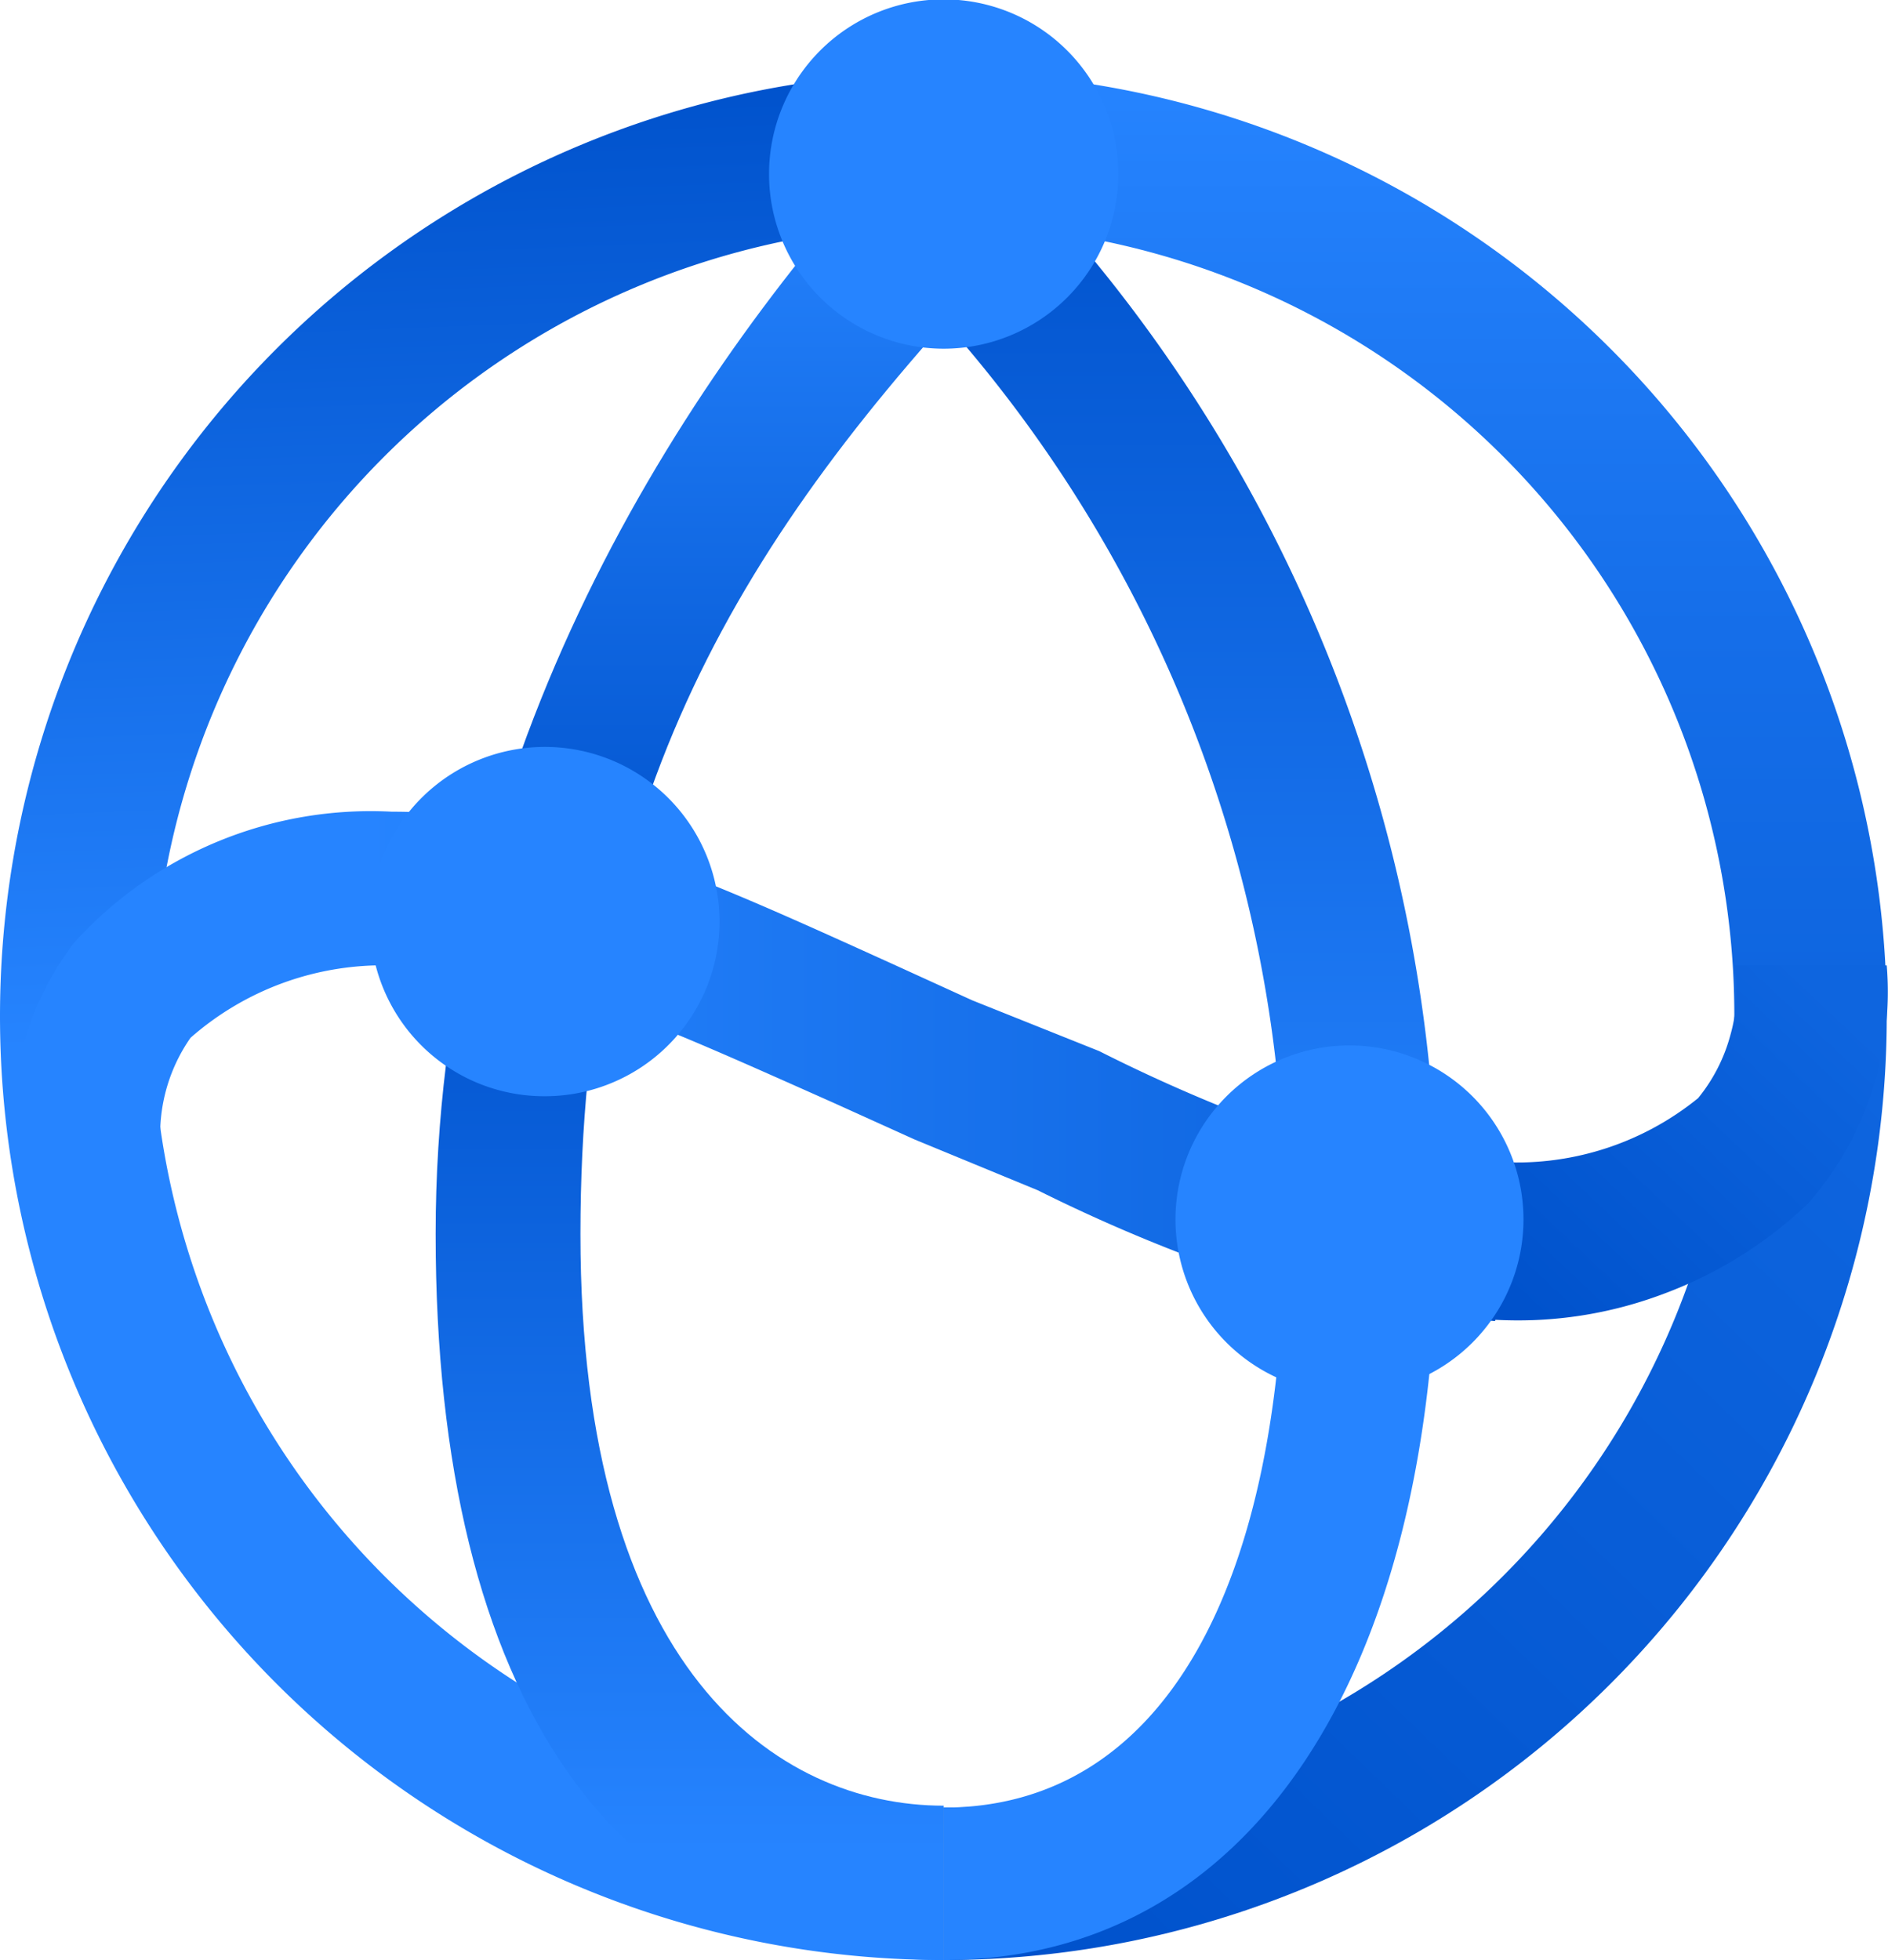
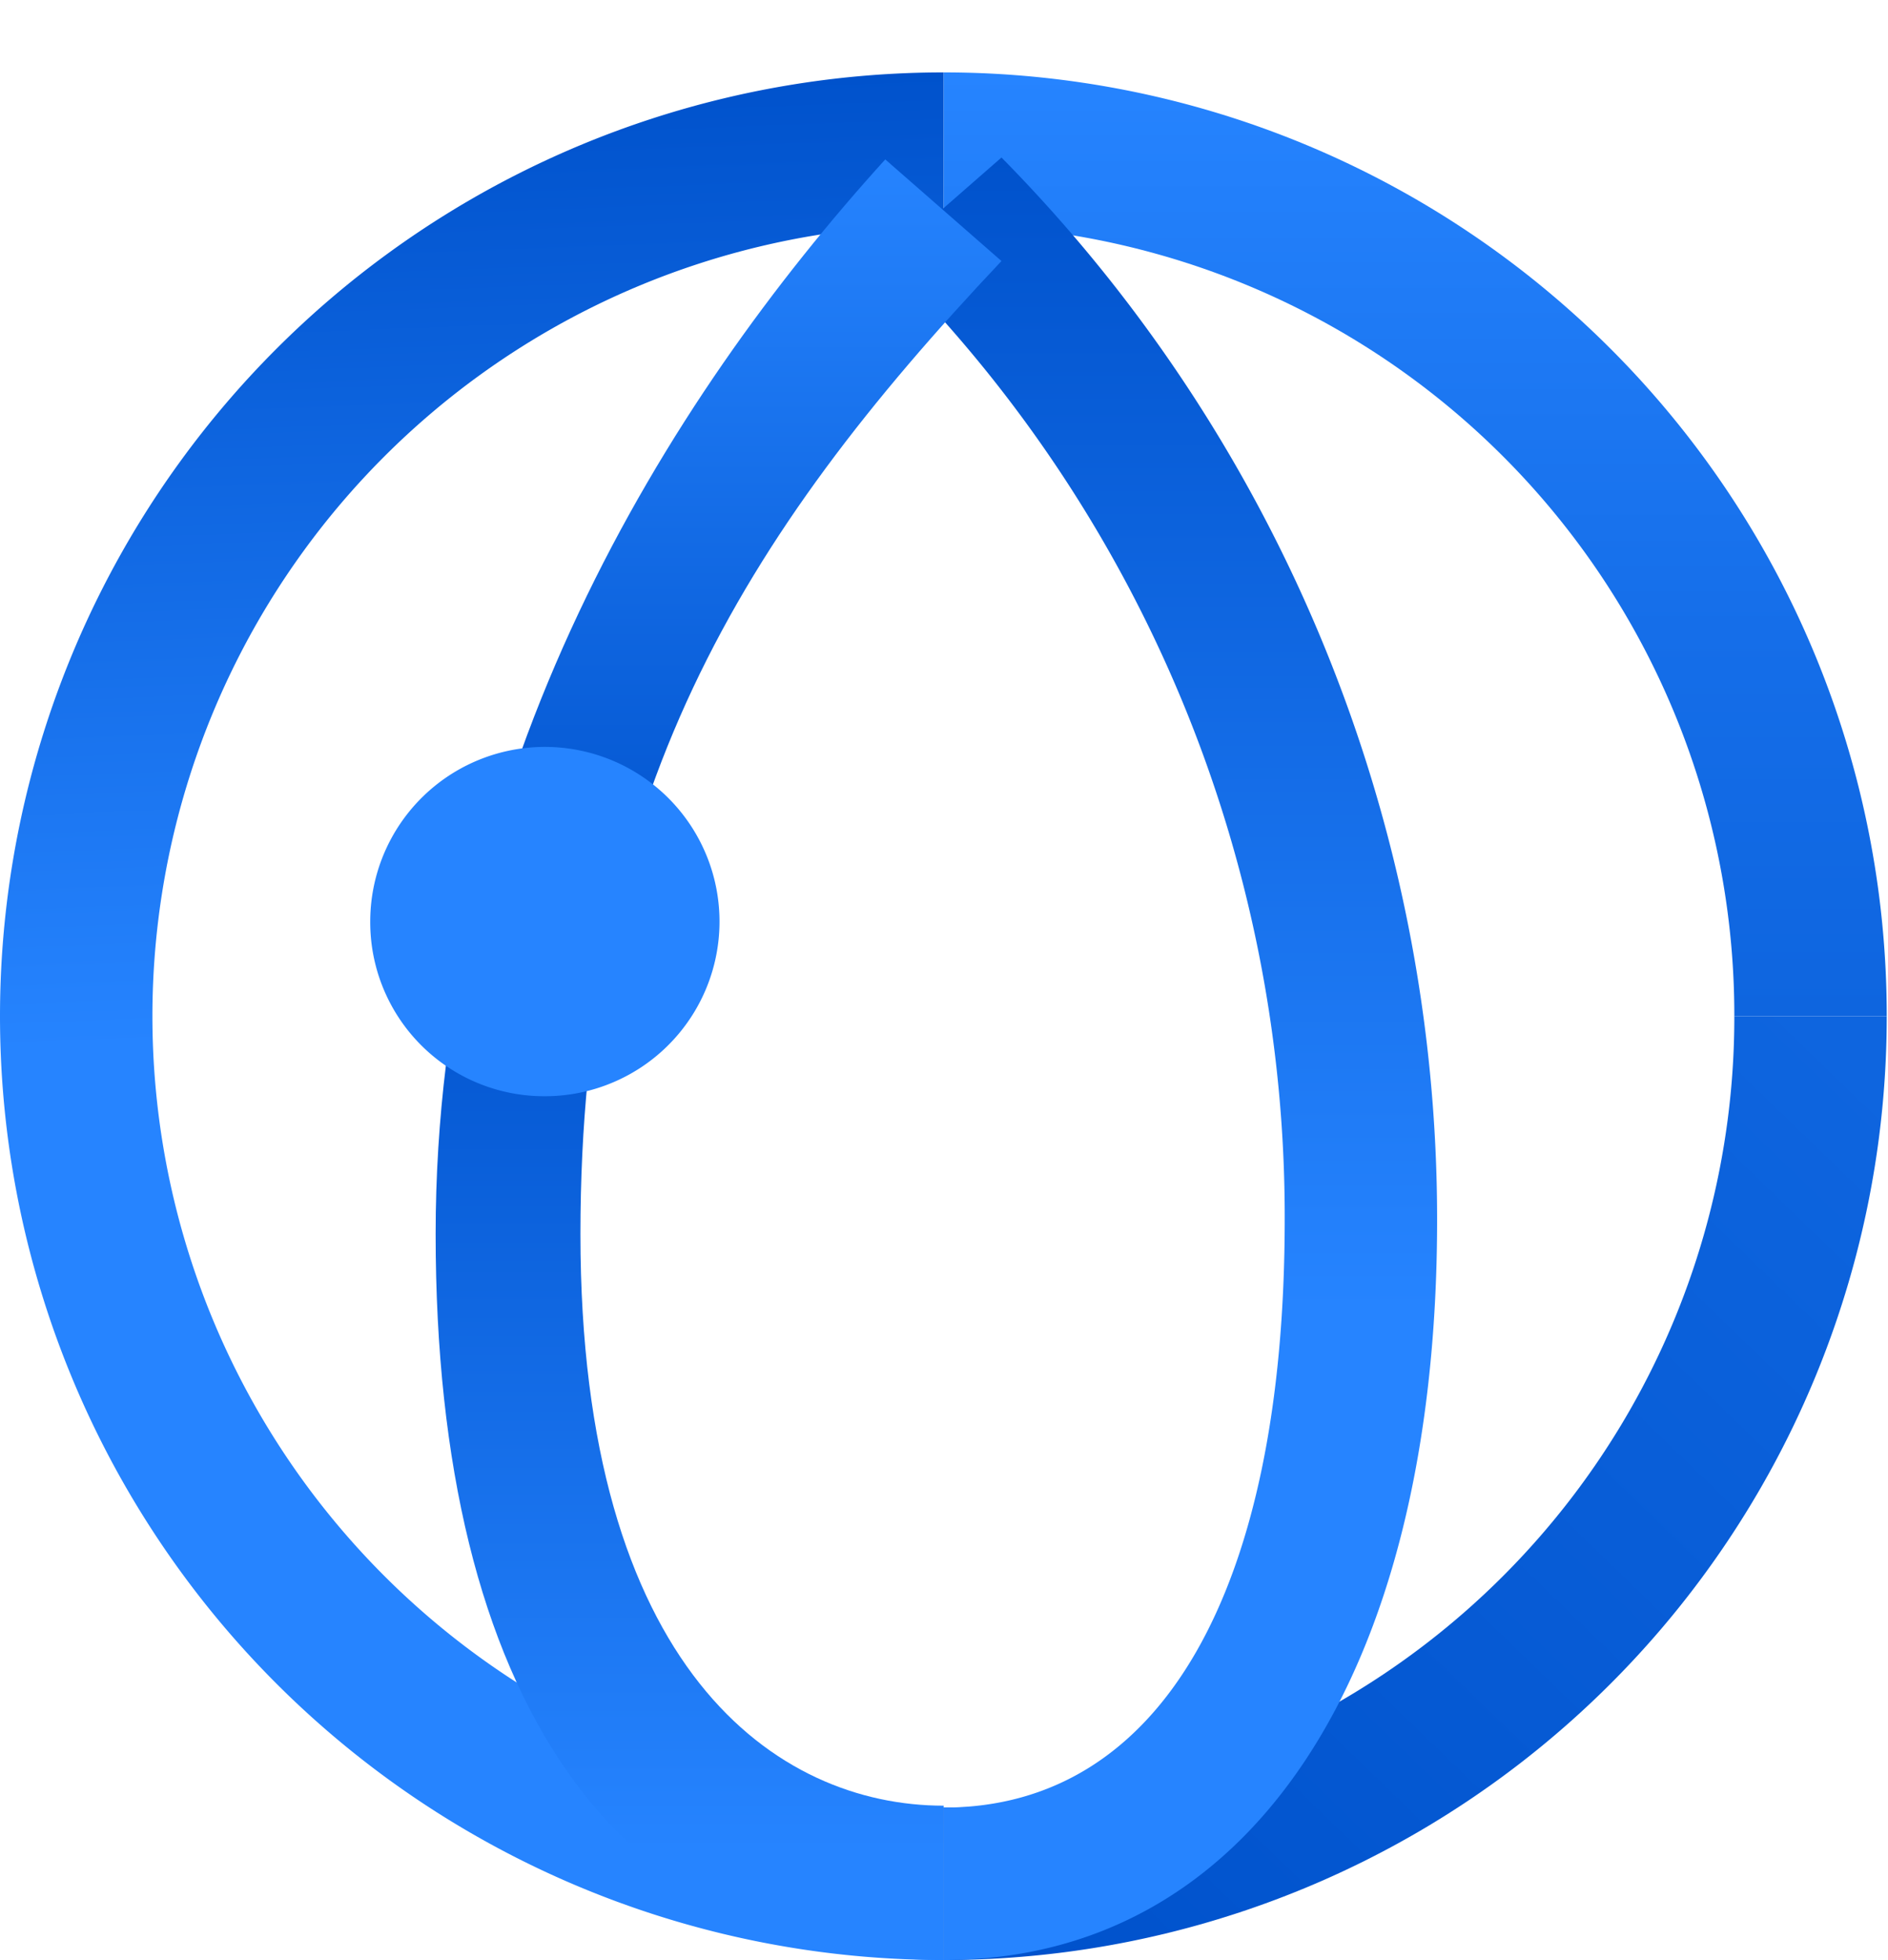
<svg xmlns="http://www.w3.org/2000/svg" viewBox="0 0 29.73 30.86">
  <defs>
    <style>.cls-1{fill:url(#linear-gradient);}.cls-2{fill:url(#linear-gradient-2);}.cls-3{fill:url(#linear-gradient-3);}.cls-4{fill:url(#linear-gradient-4);}.cls-5{fill:url(#linear-gradient-5);}.cls-6{fill:url(#linear-gradient-6);}.cls-7{fill:url(#linear-gradient-7);}.cls-8{fill:#2684ff;}</style>
    <linearGradient id="linear-gradient" x1="8.28" y1="3.27" x2="7.15" y2="32.95" gradientTransform="matrix(1, 0, 0, -1, 0, 34.38)" gradientUnits="userSpaceOnUse">
      <stop offset="0.5" stop-color="#2684ff" />
      <stop offset="1" stop-color="#0052cc" />
    </linearGradient>
    <linearGradient id="linear-gradient-2" x1="29.96" y1="17.08" x2="16.81" y2="3.48" gradientTransform="matrix(1, 0, 0, -1, 0, 34.38)" gradientUnits="userSpaceOnUse">
      <stop offset="0" stop-color="#0e65df" />
      <stop offset="1" stop-color="#0052cc" />
    </linearGradient>
    <linearGradient id="linear-gradient-3" x1="22.29" y1="33.24" x2="22.29" y2="18.38" gradientTransform="matrix(1, 0, 0, -1, 0, 34.38)" gradientUnits="userSpaceOnUse">
      <stop offset="0" stop-color="#2684ff" />
      <stop offset="0.59" stop-color="#156ee9" />
      <stop offset="1" stop-color="#0e65df" />
    </linearGradient>
    <linearGradient id="linear-gradient-4" x1="0.15" y1="17.7" x2="21.65" y2="17.7" gradientTransform="matrix(1, 0, 0, -1, 0, 34.38)" gradientUnits="userSpaceOnUse">
      <stop offset="0.26" stop-color="#2684ff" />
      <stop offset="1" stop-color="#0e65df" />
    </linearGradient>
    <linearGradient id="linear-gradient-5" x1="23.57" y1="14.2" x2="28.27" y2="19.19" gradientTransform="matrix(1, 0, 0, -1, 0, 34.38)" gradientUnits="userSpaceOnUse">
      <stop offset="0" stop-color="#0052cc" />
      <stop offset="1" stop-color="#0e65df" />
    </linearGradient>
    <linearGradient id="linear-gradient-6" x1="18.29" y1="3.52" x2="18.29" y2="31.91" gradientTransform="matrix(1, 0, 0, -1, 0, 34.38)" gradientUnits="userSpaceOnUse">
      <stop offset="0.36" stop-color="#2684ff" />
      <stop offset="1" stop-color="#0052cc" />
    </linearGradient>
    <linearGradient id="linear-gradient-7" x1="11.31" y1="3.52" x2="11.31" y2="31.9" gradientTransform="matrix(1, 0, 0, -1, 0, 34.38)" gradientUnits="userSpaceOnUse">
      <stop offset="0.06" stop-color="#2684ff" />
      <stop offset="0.58" stop-color="#0052cc" />
      <stop offset="1" stop-color="#2684ff" />
    </linearGradient>
  </defs>
  <g id="Layer_2" data-name="Layer 2">
    <g id="Layer_1-2" data-name="Layer 1">
-       <path class="cls-1" d="M14.86,30.86a14.86,14.86,0,1,1,0-29.72v2.4a12.46,12.46,0,0,0,0,24.92Z" />
+       <path class="cls-1" d="M14.86,30.86a14.86,14.86,0,1,1,0-29.72v2.4a12.46,12.46,0,0,0,0,24.92" />
      <path class="cls-2" d="M14.86,30.86v-2.4A12.44,12.44,0,0,0,27.31,16h2.4A14.85,14.85,0,0,1,14.86,30.86Z" />
      <path class="cls-3" d="M29.71,16h-2.4A12.44,12.44,0,0,0,14.86,3.54V1.14a14.85,14.85,0,0,1,10.5,4.35A14.85,14.85,0,0,1,29.71,16Z" />
-       <path class="cls-4" d="M21.14,20.57a26.07,26.07,0,0,1-4.8-1.83l-1.94-.8-1.26-.57c-3.08-1.37-4.8-2.17-7-2.17A4.59,4.59,0,0,0,3,16.34a2.66,2.66,0,0,0-.46,1.83l-2.28.46a4.72,4.72,0,0,1,.06-2,4.77,4.77,0,0,1,.85-1.79,6.3,6.3,0,0,1,5-2.06c2.63,0,4.8,1,7.89,2.4l1.25.57,2,.8a25.79,25.79,0,0,0,4.34,1.72Z" />
-       <path class="cls-5" d="M23.54,20.8l-2.4-.23.46-2.28h1.94a4.53,4.53,0,0,0,3.2-1,2.66,2.66,0,0,0,.51-1,2.51,2.51,0,0,0,.06-1.09h2.4a5,5,0,0,1-.24,2,5,5,0,0,1-1,1.75,6.64,6.64,0,0,1-2.27,1.42,6.49,6.49,0,0,1-2.65.41Z" />
      <path class="cls-6" d="M14.86,30.86v-2.4c3.43,0,5.37-3.43,5.37-9.26A21.2,21.2,0,0,0,18.6,11a21.23,21.23,0,0,0-4.66-6.92l1.83-1.6A23.81,23.81,0,0,1,22.63,19.2C22.63,26.4,19.66,30.86,14.86,30.86Z" />
      <path class="cls-7" d="M14.86,30.86c-5.15,0-8-4.12-8-11.43S10.51,6.29,13.94,2.51l1.83,1.6c-4.11,4.35-6.63,8.46-6.63,15.32s3.09,9,5.72,9Z" />
      <path class="cls-8" d="M8.57,17.26a2.75,2.75,0,1,0-2.74-2.75A2.74,2.74,0,0,0,8.57,17.26Z" />
-       <path class="cls-8" d="M21.26,21.94a2.74,2.74,0,1,0-2.75-2.74A2.74,2.74,0,0,0,21.26,21.94Z" />
-       <path class="cls-8" d="M14.86,5.49a2.75,2.75,0,1,0-2.75-2.75A2.75,2.75,0,0,0,14.86,5.49Z" />
    </g>
  </g>
</svg>